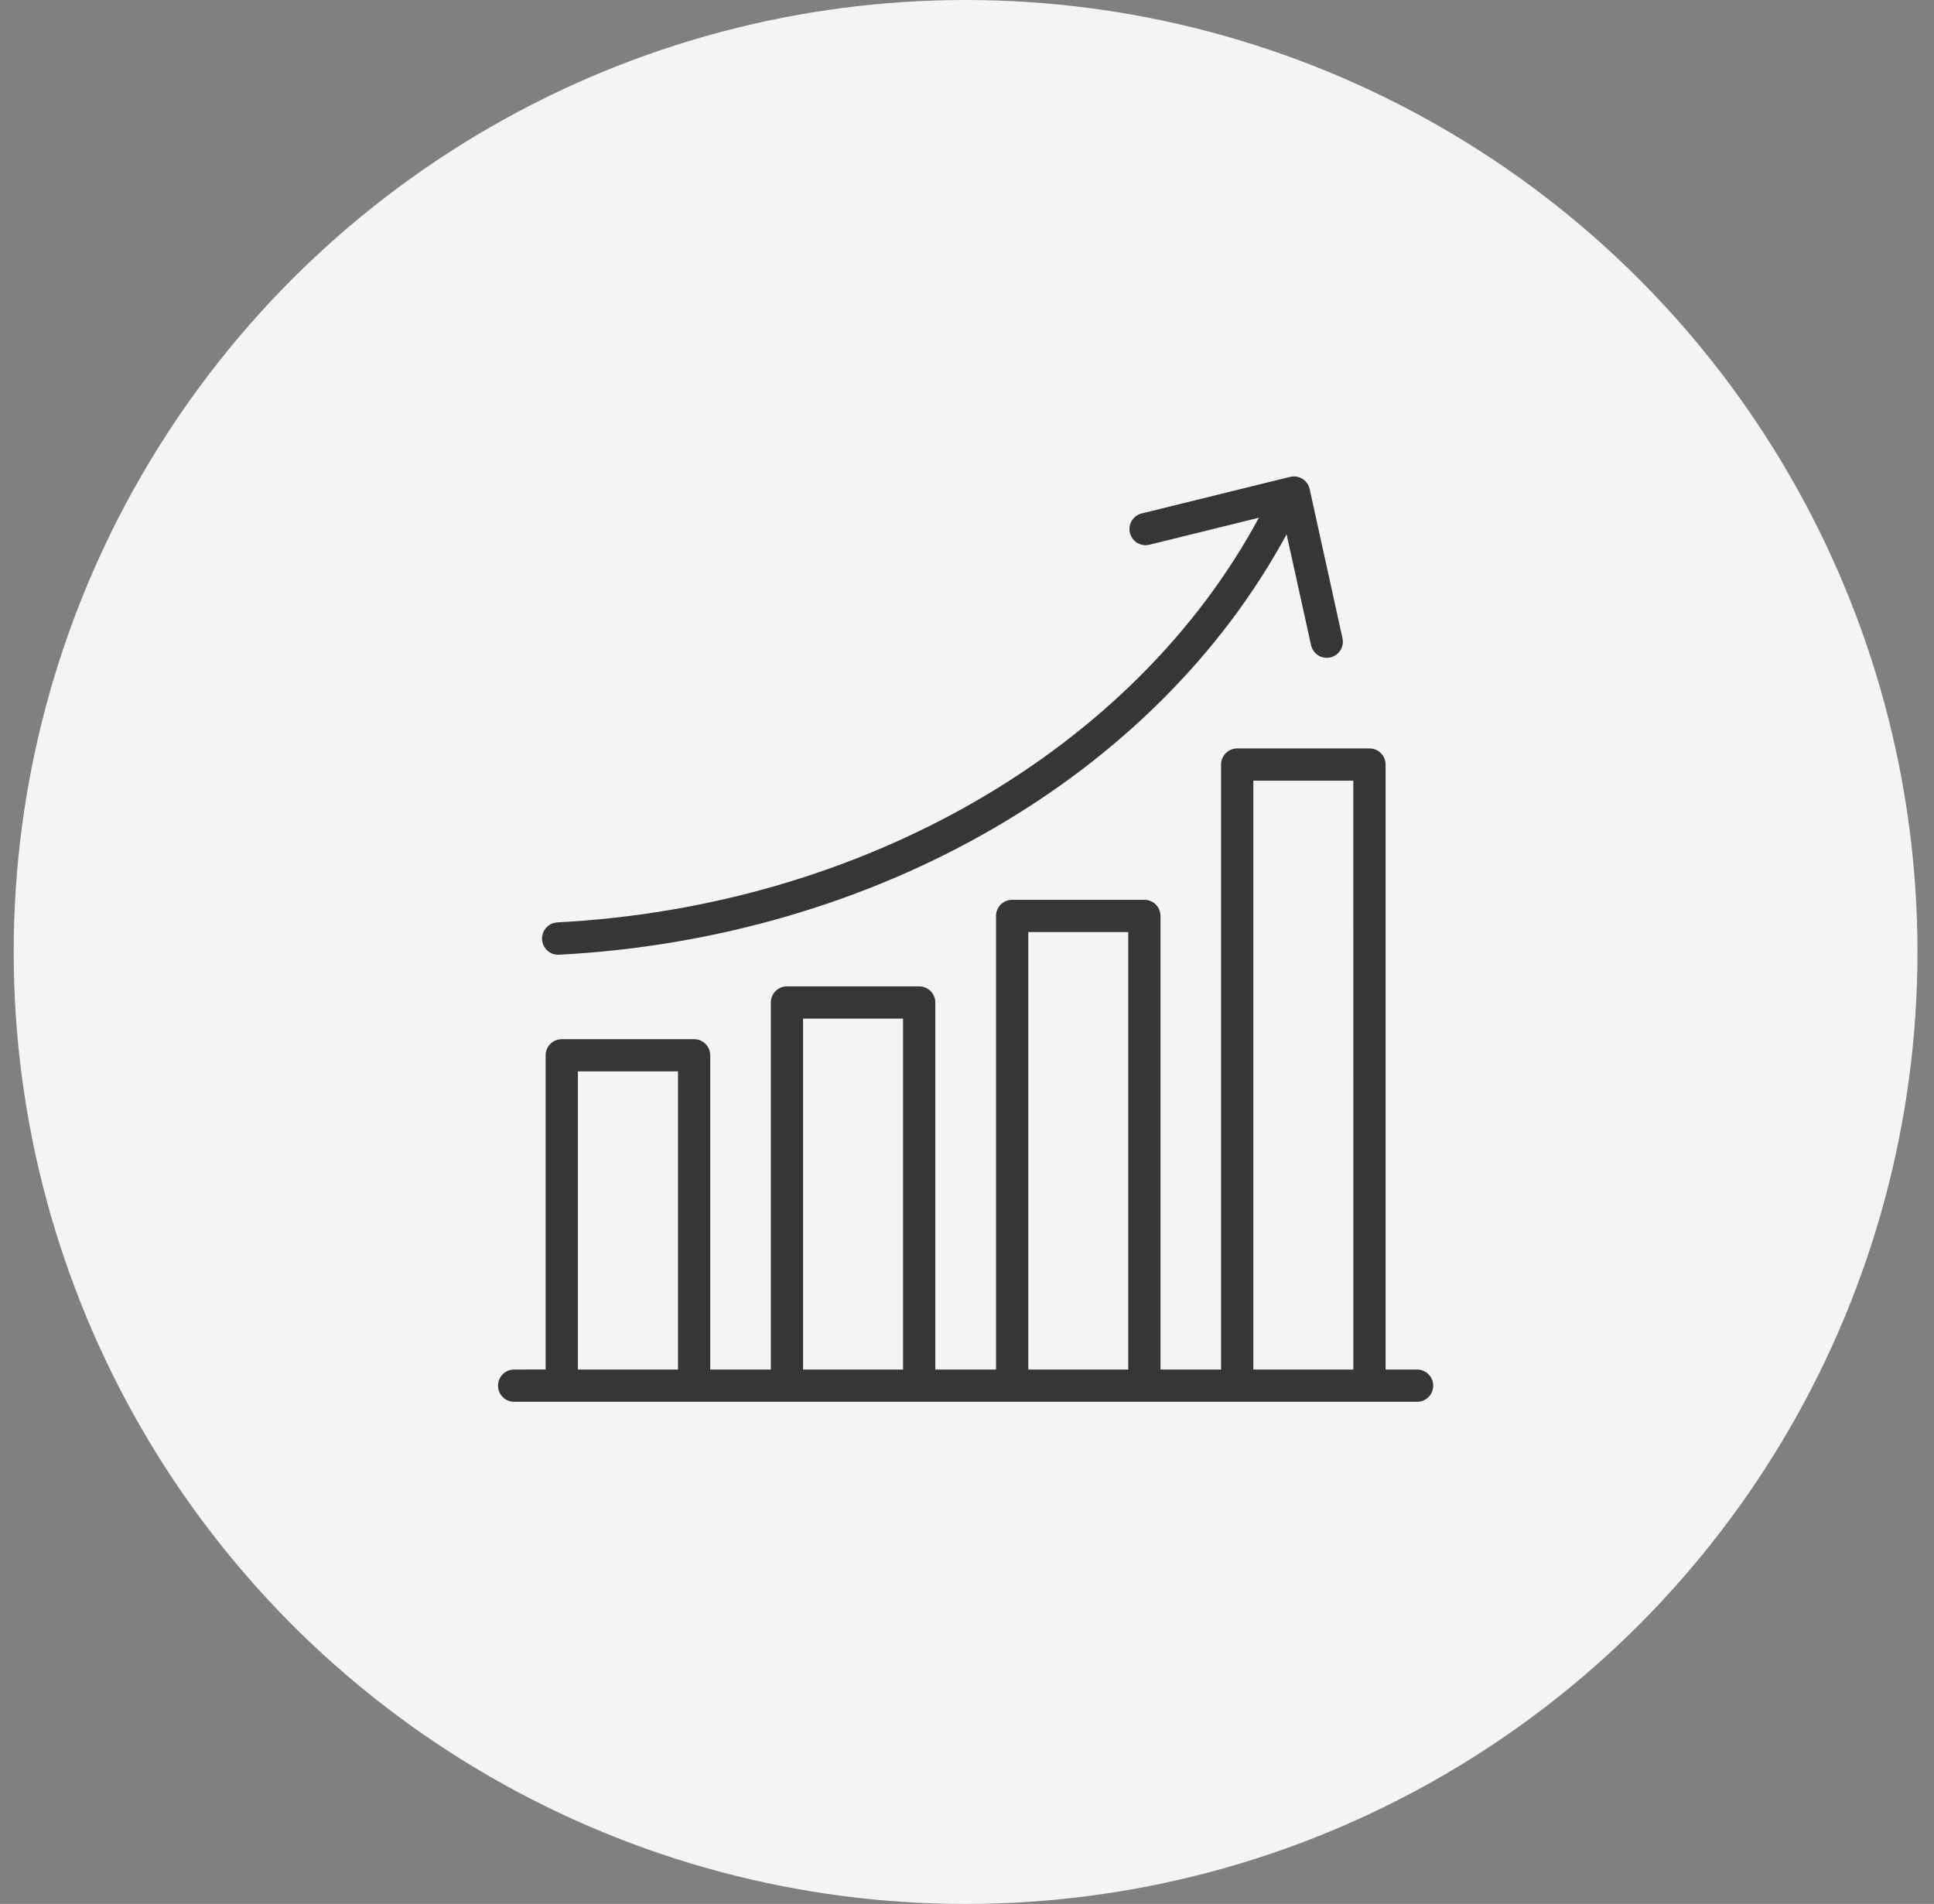
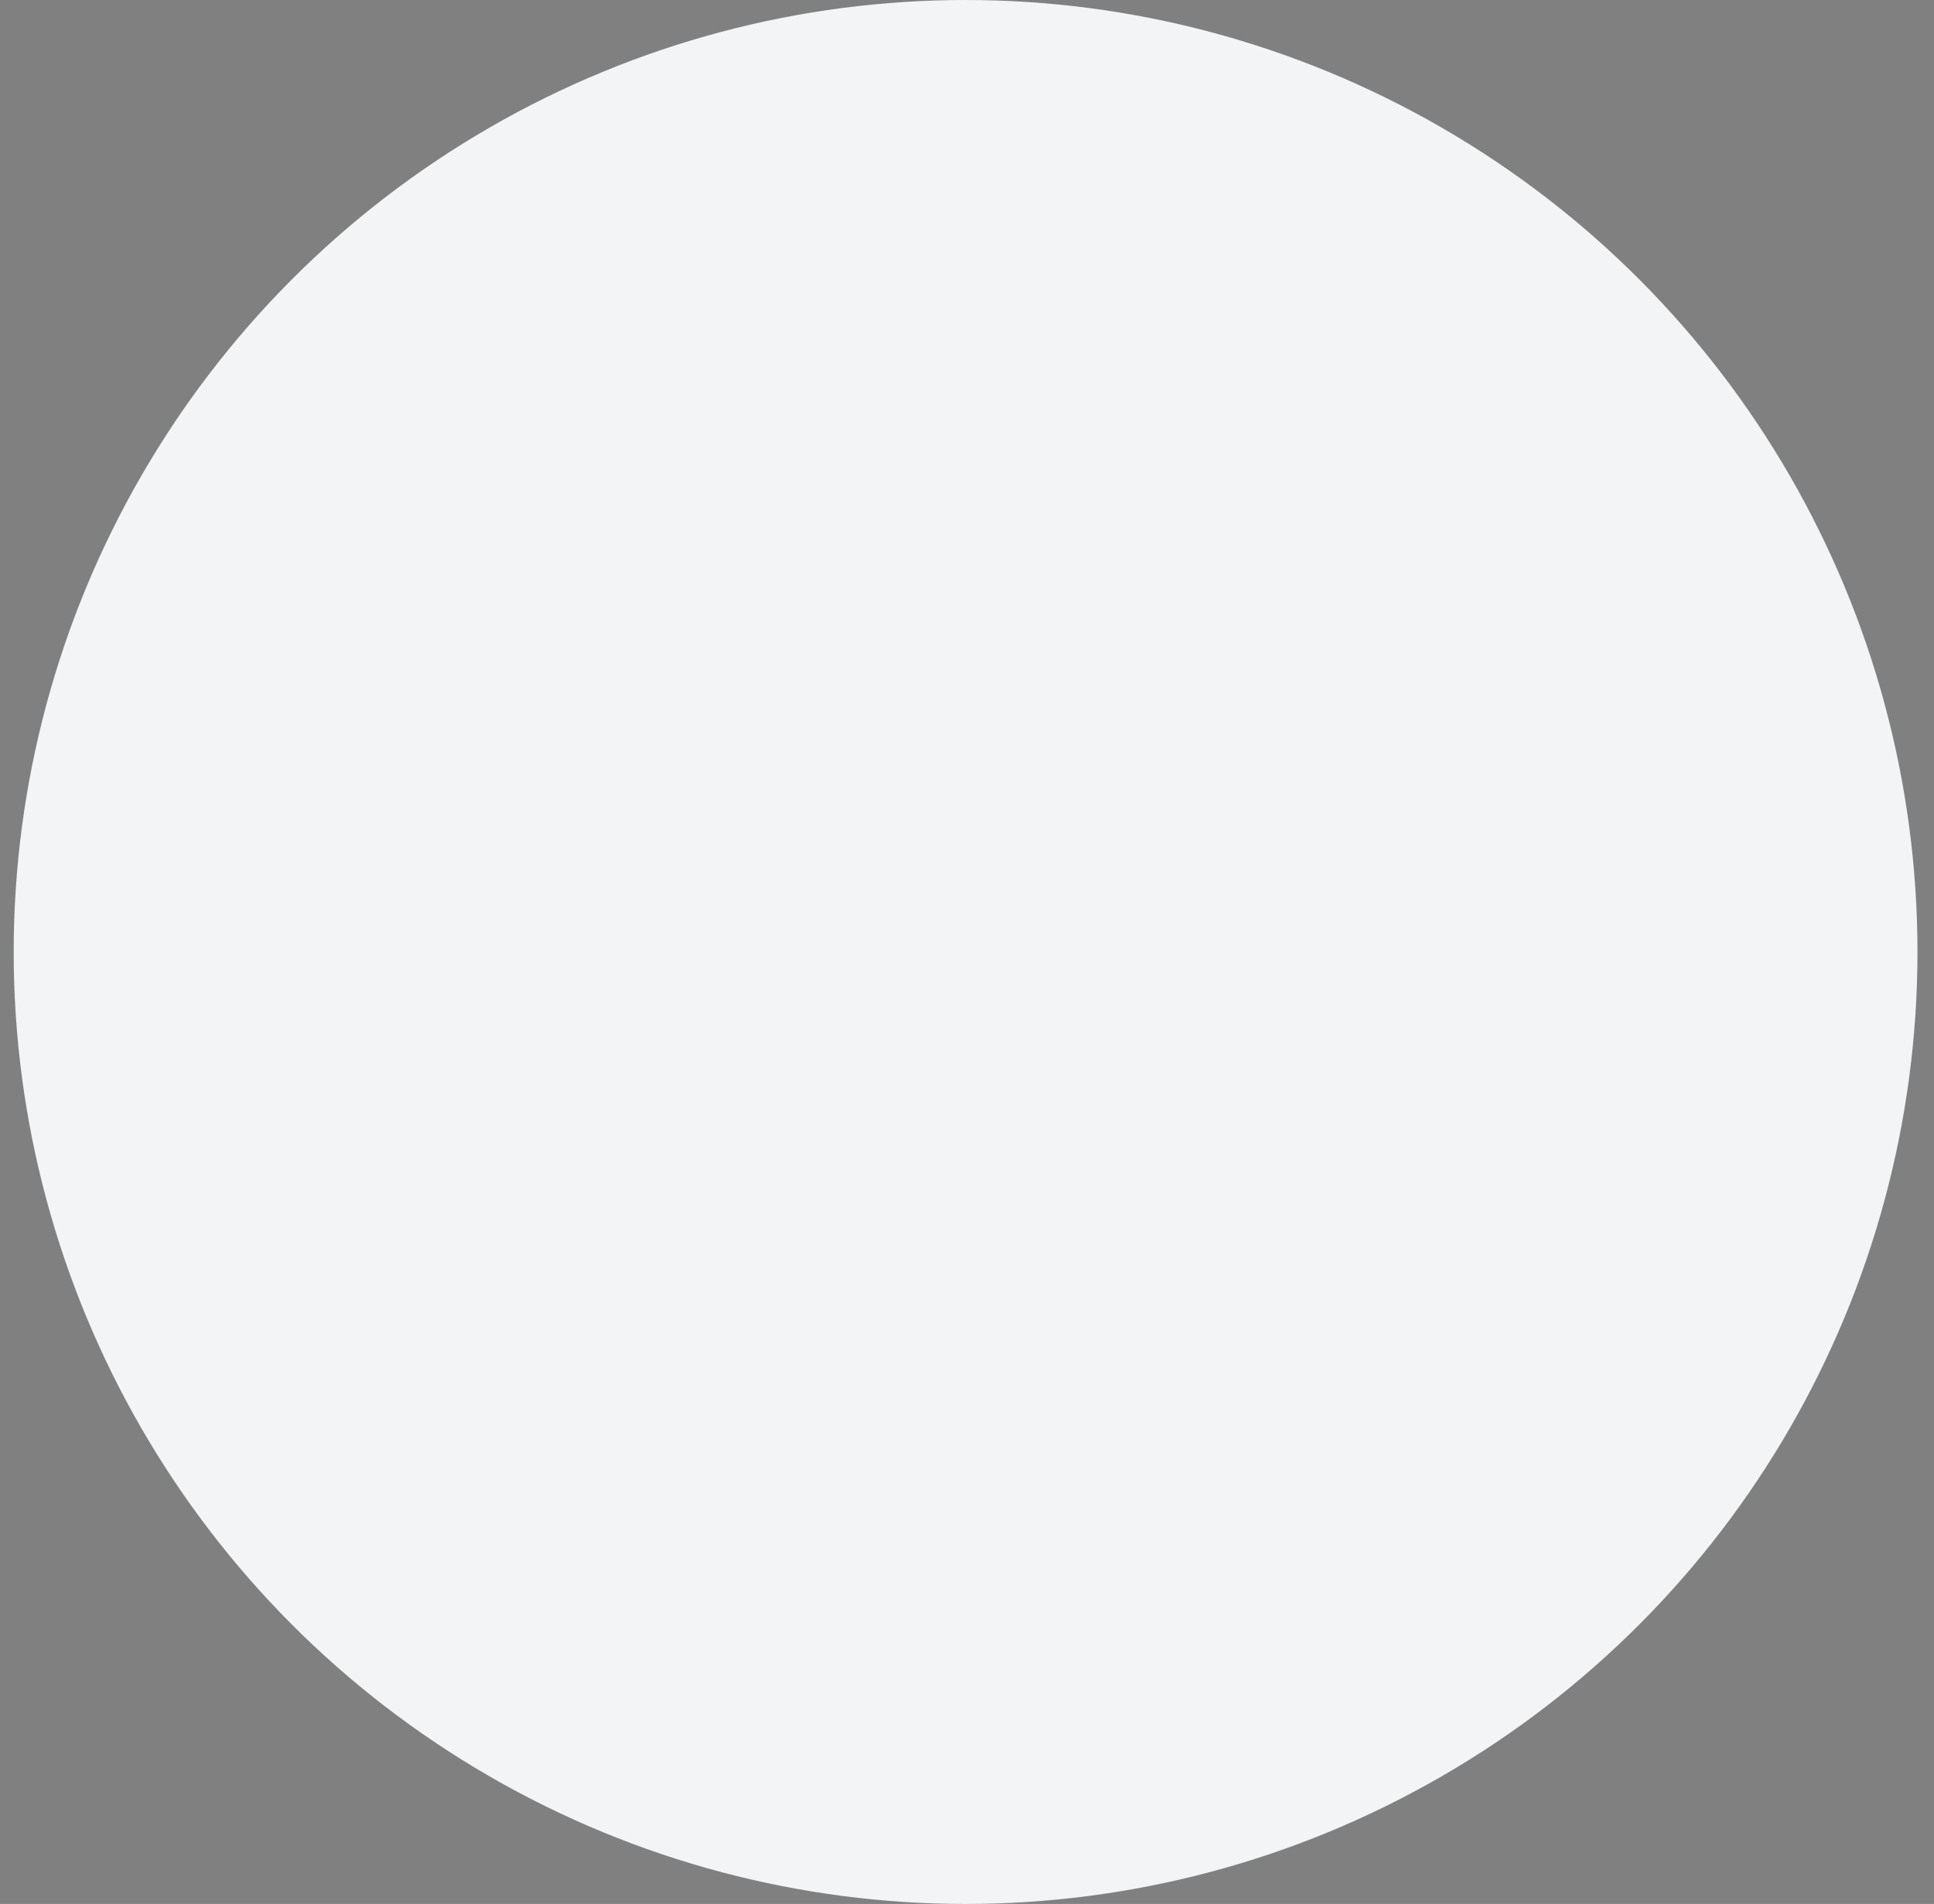
<svg xmlns="http://www.w3.org/2000/svg" width="64" height="63" viewBox="0 0 64 63" fill="none">
  <rect x="0" y="0" width="64" height="63" fill="#808080" stroke="none" />
  <circle cx="31.953" cy="31.5" r="31.5" fill="#F2F4F5" />
-   <path d="M42.783 15.765C42.751 15.768 42.72 15.773 42.689 15.78L37.782 16.989C37.495 17.06 37.32 17.349 37.392 17.635C37.463 17.92 37.751 18.095 38.038 18.024L41.659 17.131C37.529 24.795 28.575 29.994 18.442 30.521V30.522C18.301 30.53 18.168 30.593 18.073 30.7C17.978 30.805 17.93 30.944 17.938 31.086C17.954 31.38 18.204 31.605 18.497 31.591C28.942 31.046 38.227 25.709 42.576 17.68L43.386 21.35V21.349C43.45 21.636 43.734 21.817 44.021 21.754C44.307 21.69 44.489 21.407 44.426 21.121L43.339 16.181C43.282 15.925 43.045 15.748 42.783 15.765ZM40.944 24.765C40.65 24.763 40.41 25.001 40.408 25.296V45.317H38.403V30.306C38.403 30.165 38.346 30.029 38.246 29.928C38.146 29.83 38.01 29.774 37.868 29.774H33.492C33.199 29.775 32.961 30.012 32.961 30.306V45.317H30.951V33.169C30.951 32.877 30.713 32.639 30.42 32.638H26.039C25.747 32.639 25.51 32.877 25.508 33.169V45.317H23.503V34.917C23.502 34.623 23.262 34.385 22.967 34.386H18.592C18.297 34.385 18.057 34.623 18.056 34.917V45.315L17.017 45.317C16.874 45.315 16.738 45.371 16.637 45.473C16.537 45.573 16.48 45.71 16.48 45.852C16.48 45.993 16.538 46.129 16.638 46.229C16.738 46.329 16.874 46.385 17.017 46.384H46.897C47.19 46.384 47.428 46.145 47.428 45.852C47.428 45.71 47.373 45.574 47.273 45.474C47.173 45.374 47.038 45.317 46.897 45.317H45.852V25.296C45.851 25.002 45.614 24.765 45.32 24.765L40.944 24.765ZM41.475 25.832H44.784L44.785 45.317H41.475L41.475 25.832ZM34.028 30.842H37.336V45.317H34.028V30.842ZM26.575 33.705H29.884V45.317H26.575V33.705ZM19.124 35.451H22.436V45.317H19.124V35.451Z" fill="#363636" />
</svg>